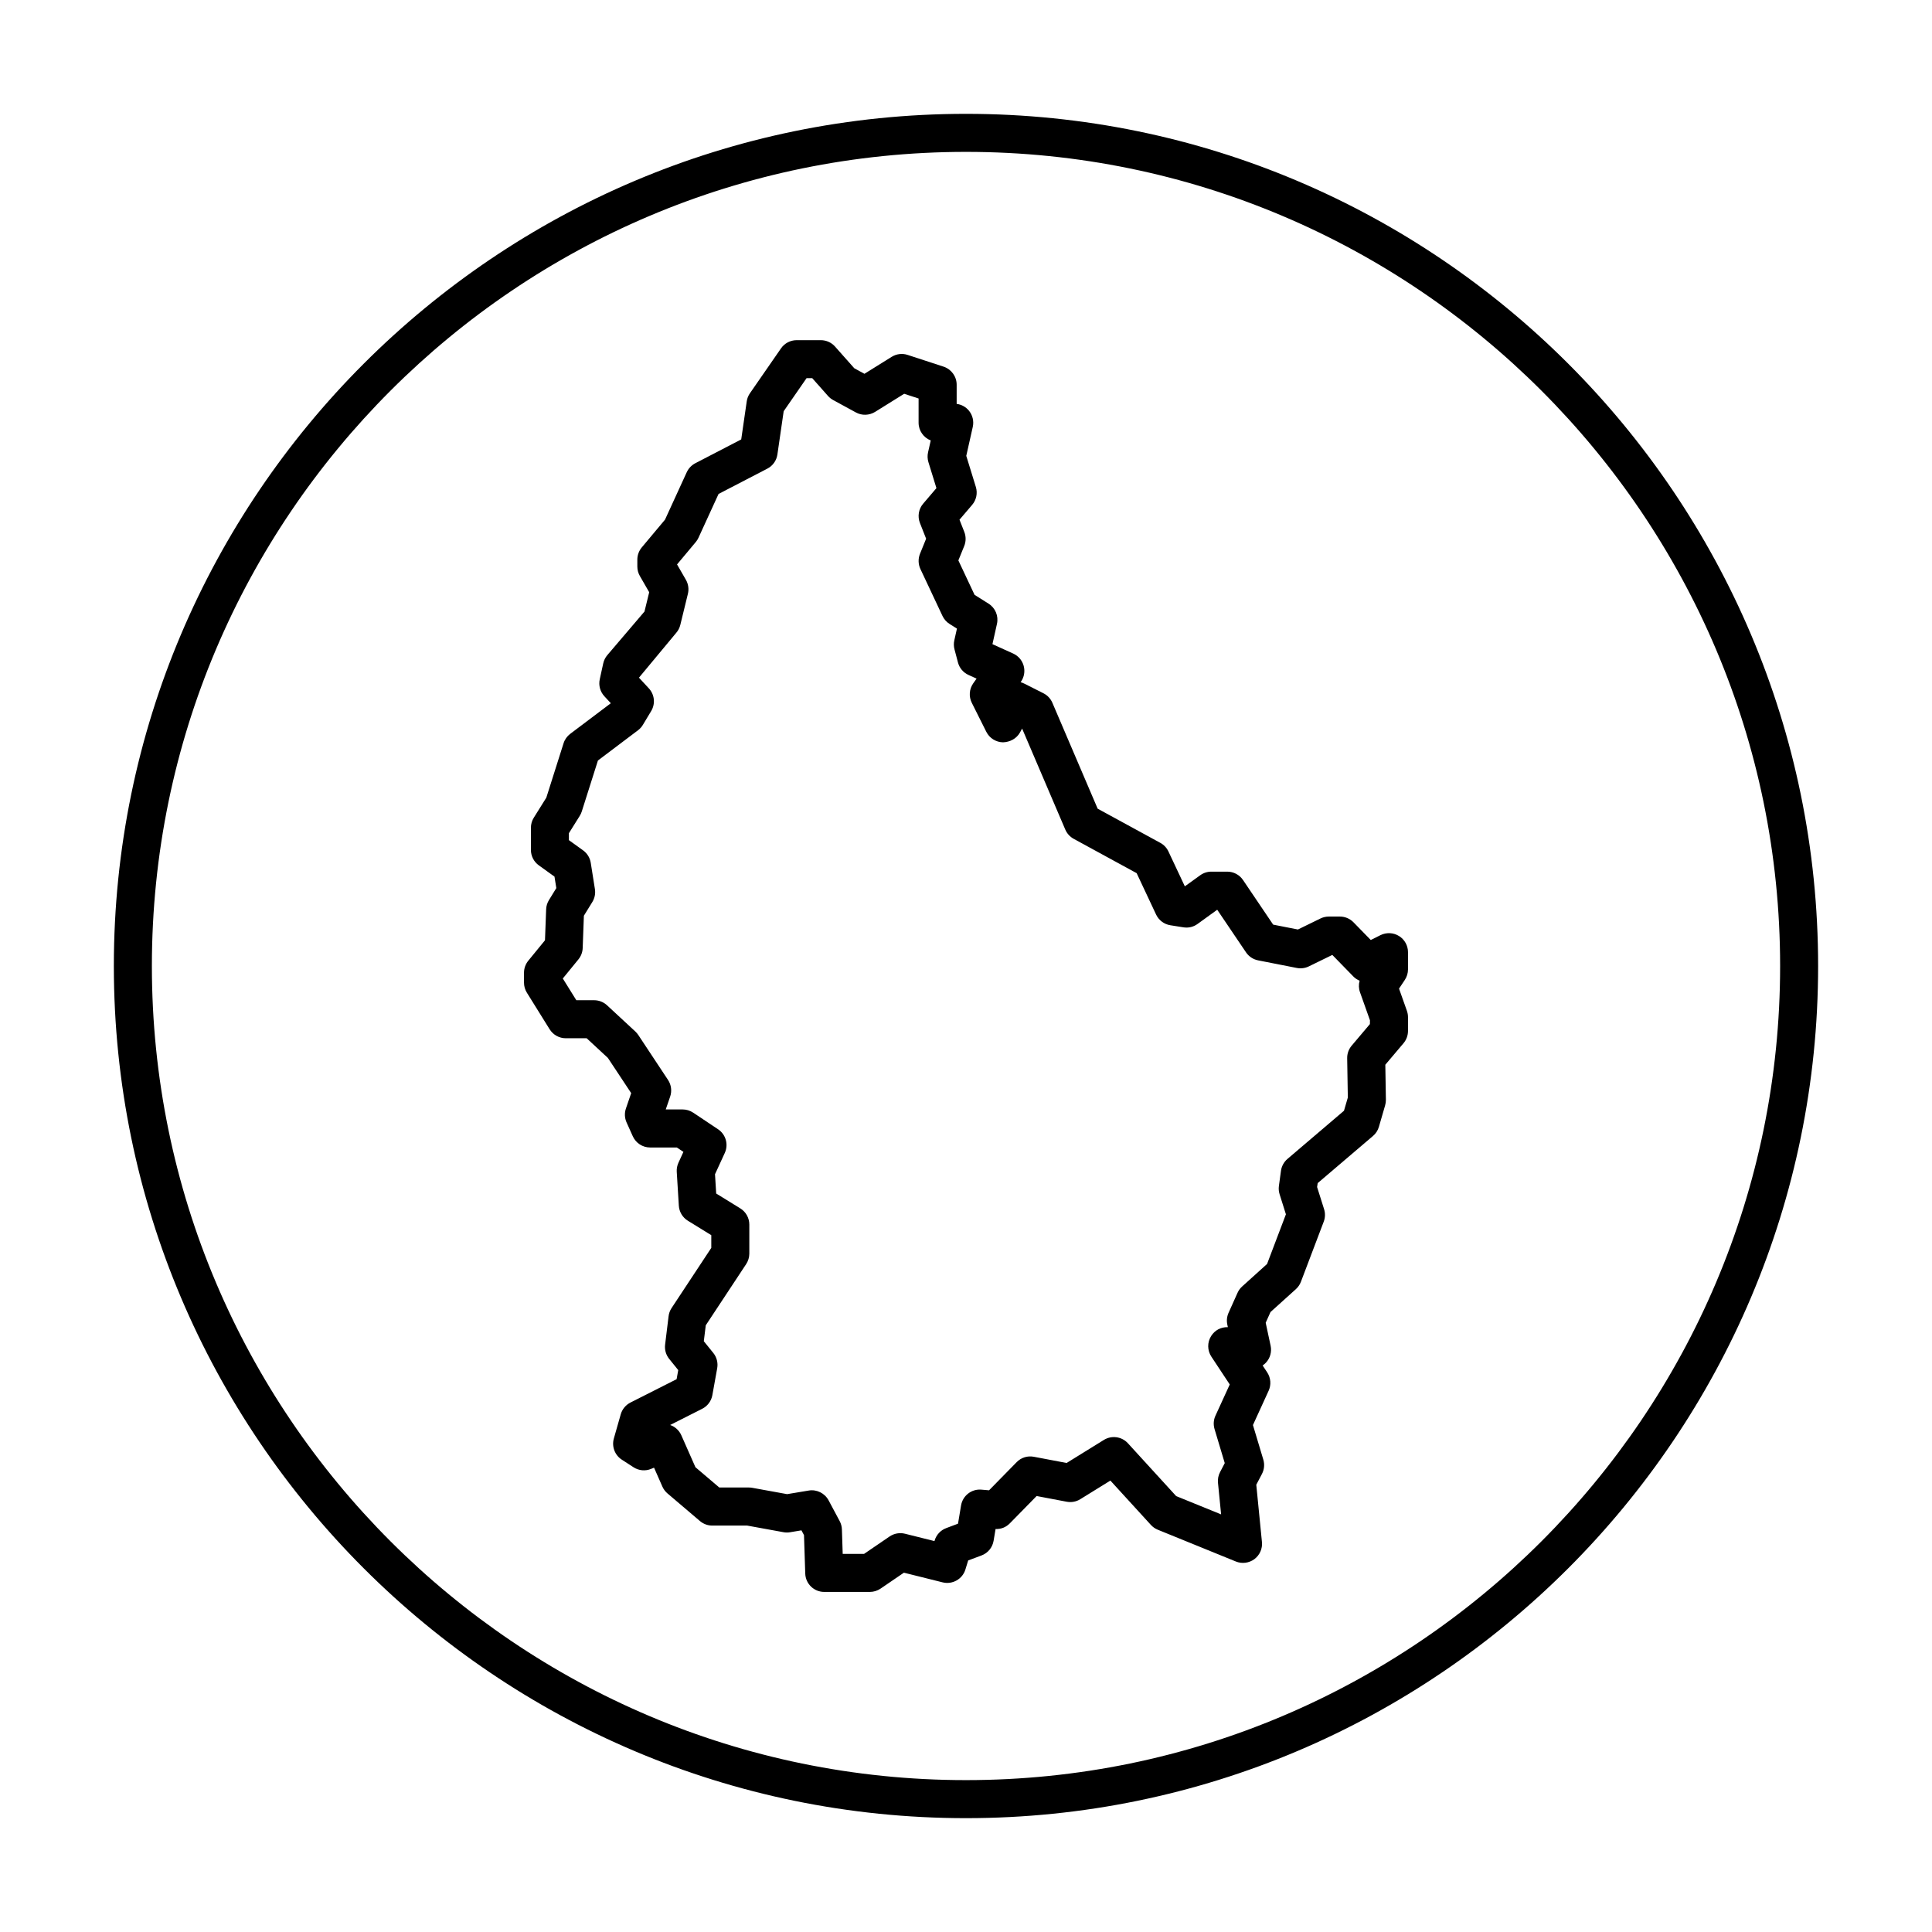
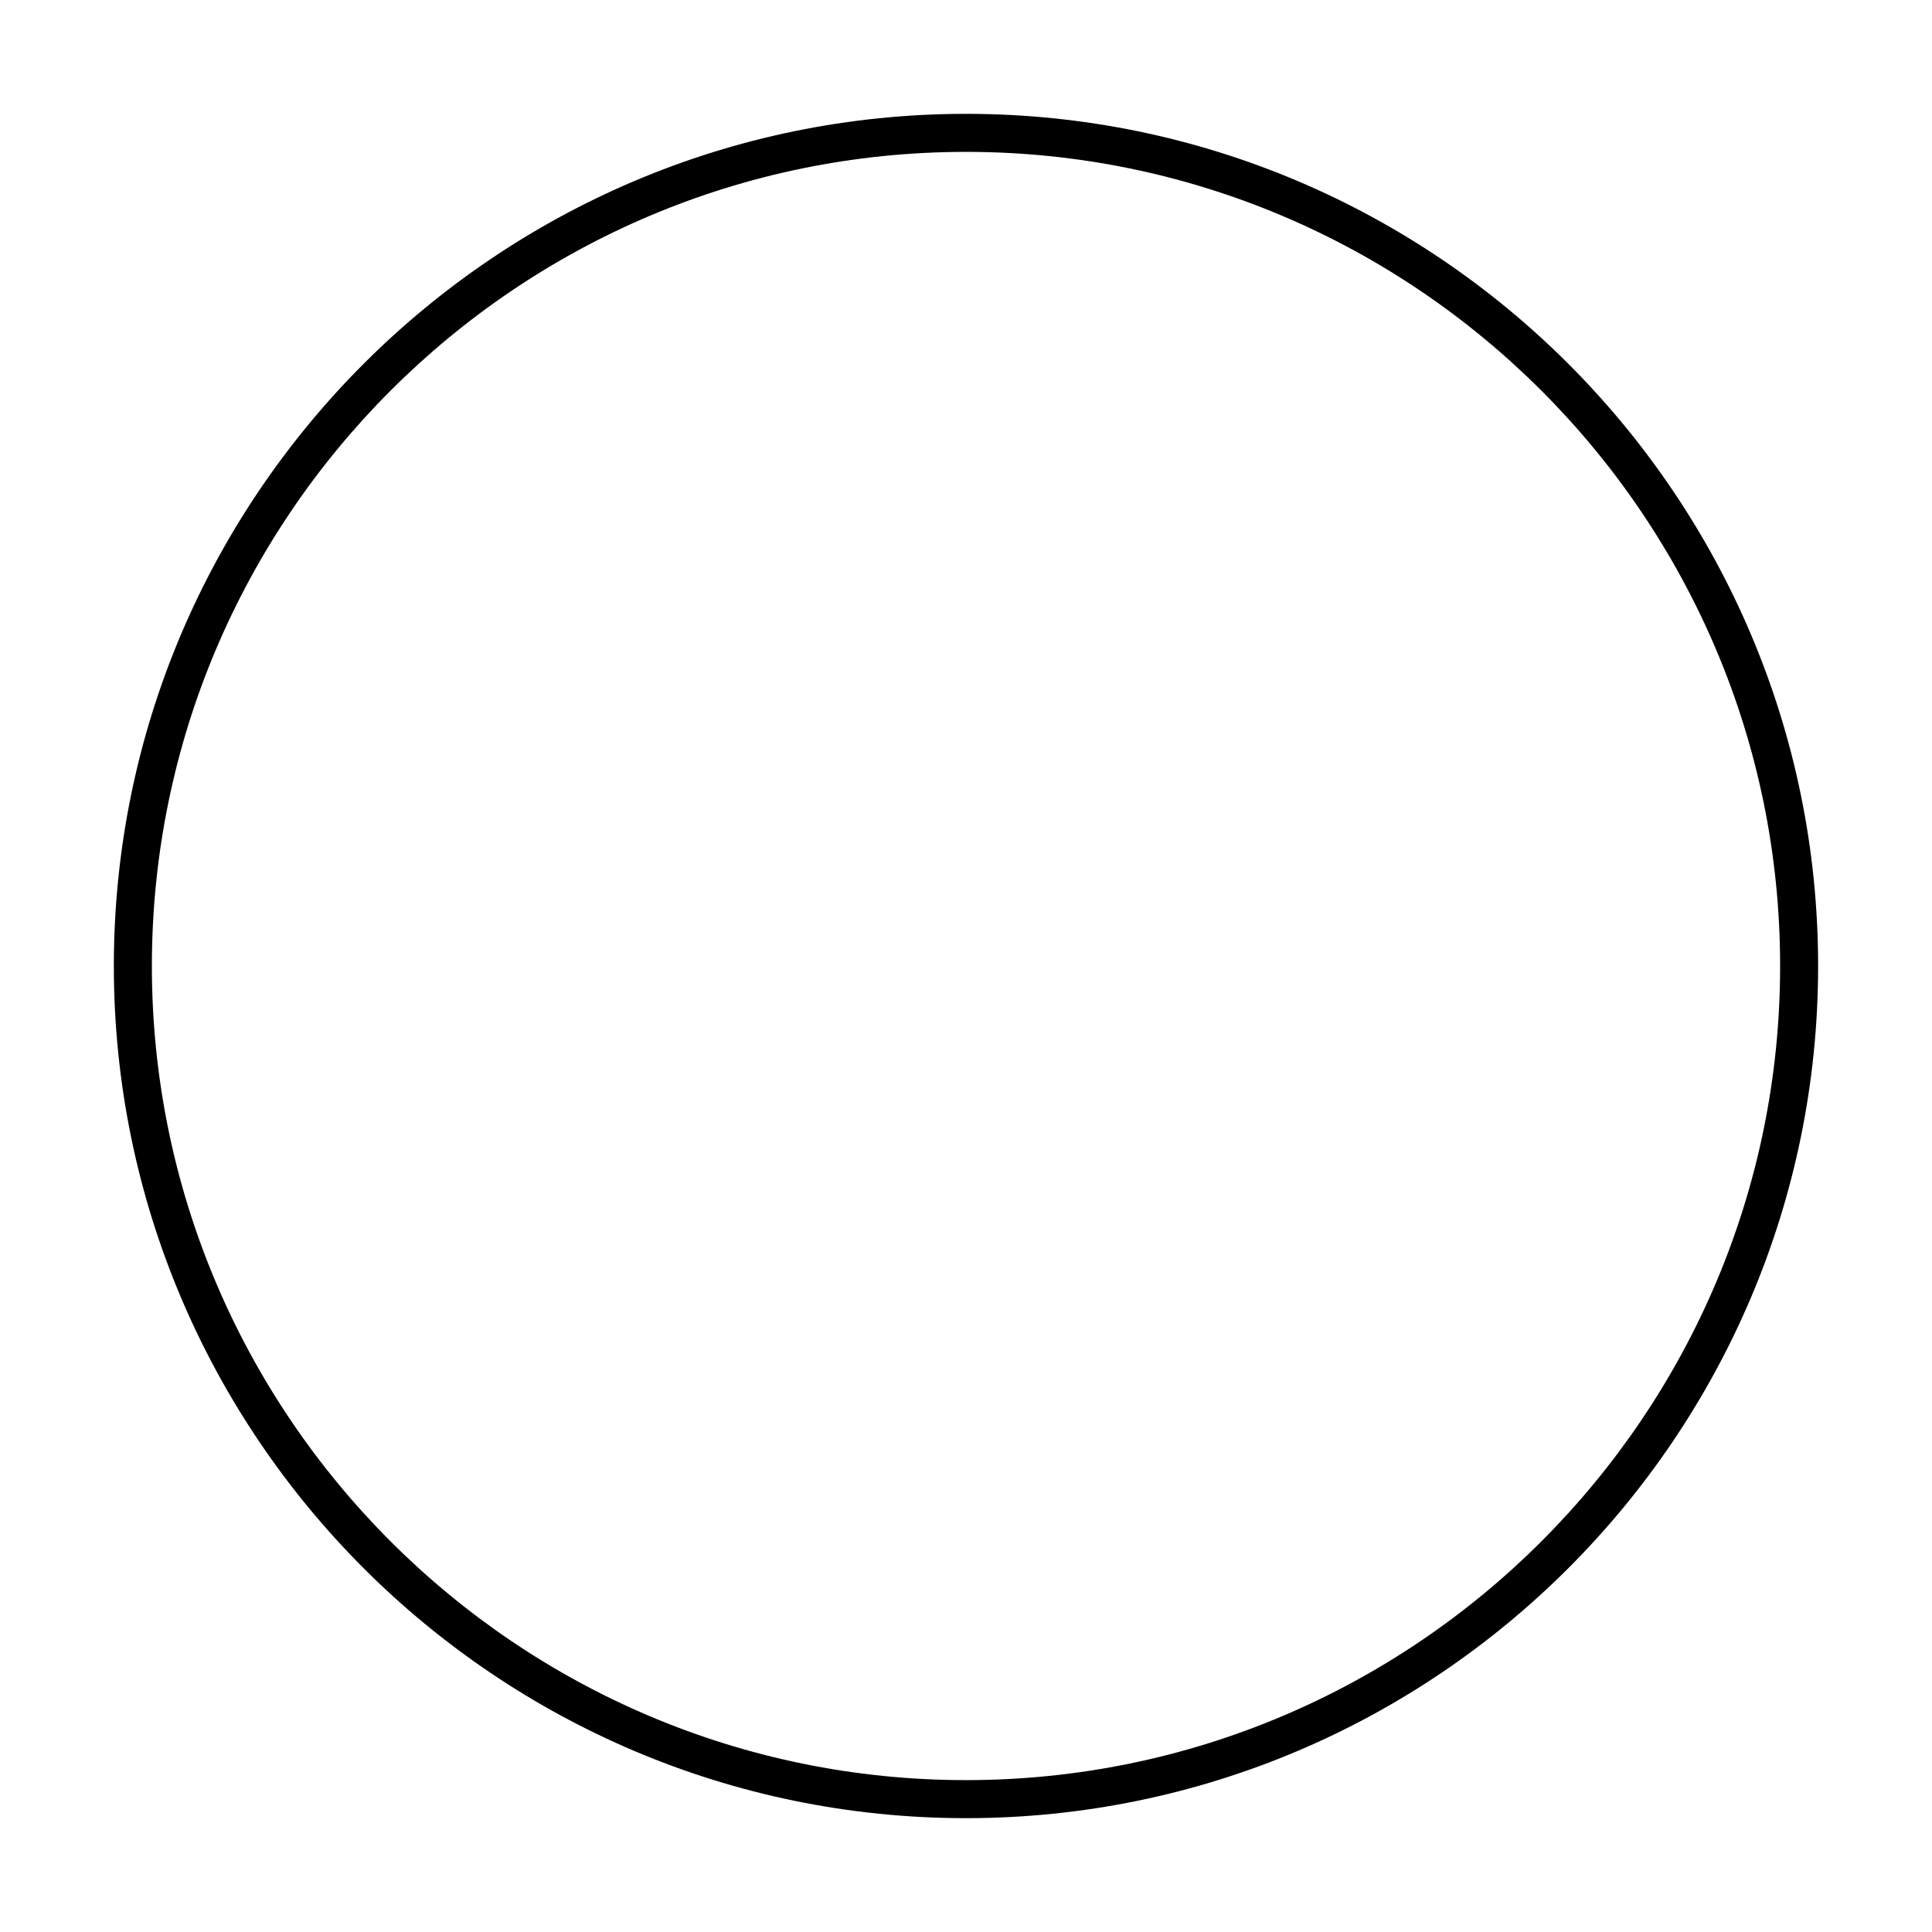
<svg xmlns="http://www.w3.org/2000/svg" fill="#000000" width="800px" height="800px" version="1.1" viewBox="144 144 512 512">
  <g>
    <path d="m400 174.17c-124.52 0-225.83 101.3-225.83 225.83s101.3 225.83 225.83 225.83c124.52-0.004 225.82-101.31 225.82-225.83 0-124.52-101.3-225.83-225.82-225.83zm0 441.58c-118.96 0-215.75-96.781-215.75-215.75 0-118.97 96.789-215.75 215.75-215.75s215.75 96.789 215.75 215.75-96.785 215.75-215.75 215.75z" />
-     <path d="m514.74 392.05c-1.484-0.922-3.34-0.996-4.902-0.223l-2.57 1.285-4.574-4.691c-0.945-0.973-2.246-1.523-3.606-1.523h-2.934c-0.766 0-1.523 0.176-2.207 0.508l-5.984 2.922-6.559-1.289-7.992-11.828c-0.941-1.387-2.504-2.215-4.176-2.215h-4.211c-1.059 0-2.09 0.332-2.949 0.953l-4.082 2.941-4.348-9.246c-0.457-0.969-1.211-1.77-2.152-2.277l-16.602-9.055-12-28.066c-0.469-1.094-1.305-1.984-2.367-2.519l-5.078-2.562c-0.312-0.16-0.645-0.289-0.973-0.371l0.074-0.102c0.867-1.23 1.137-2.777 0.742-4.227-0.395-1.449-1.414-2.644-2.785-3.266l-5.496-2.488 1.199-5.387c0.465-2.082-0.434-4.223-2.238-5.356l-3.699-2.328-4.293-9.125 1.551-3.812c0.488-1.199 0.492-2.539 0.02-3.742l-1.273-3.231 3.352-3.93c1.117-1.309 1.492-3.102 0.984-4.75l-2.539-8.242 1.723-7.668c0.332-1.492-0.023-3.059-0.977-4.254-0.82-1.027-2.004-1.684-3.293-1.848v-5.078c0-2.18-1.402-4.109-3.473-4.793l-9.527-3.113c-1.414-0.465-2.969-0.273-4.227 0.516l-7.215 4.492-2.684-1.465-5.106-5.754c-0.953-1.078-2.328-1.691-3.769-1.691h-6.41c-1.652 0-3.203 0.812-4.141 2.172l-8.242 11.906c-0.441 0.641-0.734 1.375-0.84 2.144l-1.461 10.078-12.176 6.316c-0.992 0.52-1.789 1.355-2.258 2.371l-5.762 12.574-6.16 7.356c-0.754 0.906-1.176 2.051-1.176 3.234v1.832c0 0.883 0.23 1.75 0.672 2.516l2.473 4.297-1.25 5.117-9.844 11.547c-0.535 0.629-0.91 1.387-1.09 2.195l-0.922 4.211c-0.352 1.605 0.105 3.285 1.219 4.492l1.715 1.855-10.75 8.105c-0.836 0.629-1.457 1.5-1.773 2.5l-4.57 14.414-3.324 5.32c-0.5 0.801-0.762 1.723-0.762 2.672v5.859c0 1.621 0.781 3.144 2.098 4.09l4.152 2.988 0.484 3.043-1.953 3.176c-0.457 0.742-0.715 1.586-0.742 2.453l-0.309 8.203-4.422 5.41c-0.734 0.902-1.137 2.023-1.137 3.188v2.621c0 0.941 0.262 1.859 0.754 2.656l6.047 9.719c0.926 1.473 2.539 2.367 4.277 2.367h5.531l5.621 5.211 6.176 9.332-1.395 4.066c-0.414 1.215-0.352 2.535 0.172 3.703l1.648 3.664c0.816 1.809 2.613 2.973 4.594 2.973h7.082l1.742 1.164-1.316 2.867c-0.348 0.754-0.504 1.582-0.453 2.414l0.551 8.977c0.102 1.637 0.988 3.117 2.383 3.981l6.219 3.836v3.367l-10.531 15.957c-0.43 0.648-0.699 1.391-0.789 2.168l-0.918 7.512c-0.168 1.355 0.223 2.715 1.078 3.777l2.402 2.973-0.434 2.41-12.234 6.191c-1.25 0.637-2.18 1.762-2.57 3.113l-1.828 6.41c-0.605 2.133 0.25 4.41 2.109 5.613l3.113 2.016c1.391 0.902 3.141 1.062 4.664 0.422l0.766-0.316 2.215 5.027c0.312 0.695 0.766 1.309 1.344 1.797l8.609 7.324c0.918 0.777 2.07 1.199 3.266 1.199h9.254l9.621 1.754c0.57 0.105 1.164 0.109 1.727 0.012l3.027-0.504 0.676 1.266 0.332 10.184c0.086 2.715 2.312 4.871 5.031 4.871h12.086c1.012 0 2-0.309 2.836-0.875l6.191-4.223 10.262 2.562c2.574 0.645 5.25-0.84 6.035-3.406l0.734-2.398 3.535-1.324c1.688-0.629 2.906-2.109 3.203-3.891l0.523-3.117c1.48 0.066 2.793-0.492 3.785-1.508l7.094-7.234 7.969 1.512c1.246 0.23 2.516 0 3.594-0.664l7.984-4.941 10.734 11.75c0.508 0.555 1.129 0.988 1.82 1.27l20.695 8.422c1.621 0.664 3.496 0.422 4.918-0.629 1.41-1.055 2.172-2.777 1.996-4.535l-1.5-15.176 1.508-2.875c0.605-1.164 0.734-2.519 0.359-3.777l-2.75-9.168 4.152-9.082c0.727-1.578 0.578-3.422-0.371-4.871l-1.215-1.832c0.316-0.211 0.613-0.465 0.883-0.75 1.117-1.203 1.578-2.875 1.234-4.488l-1.305-6.086 1.273-2.836 6.723-6.066c0.594-0.535 1.055-1.203 1.336-1.949l6.047-15.934c0.402-1.059 0.438-2.227 0.098-3.305l-1.855-5.879 0.16-1.039 14.652-12.488c0.75-0.641 1.301-1.48 1.57-2.43l1.648-5.68c0.141-0.484 0.211-0.984 0.203-1.484l-0.152-9.285 4.82-5.699c0.766-0.91 1.188-2.066 1.188-3.254v-3.664c0-0.574-0.102-1.145-0.293-1.684l-2.082-5.871 1.527-2.297c0.551-0.828 0.848-1.797 0.848-2.793v-4.578c0-1.742-0.906-3.363-2.391-4.281zm-7.684 23.324-4.852 5.738c-0.785 0.934-1.211 2.117-1.188 3.336l0.172 10.414-1.02 3.5-14.969 12.758c-0.945 0.805-1.559 1.926-1.727 3.152l-0.551 4.031c-0.102 0.734-0.035 1.484 0.191 2.203l1.668 5.297-4.992 13.16-6.606 5.965c-0.523 0.469-0.938 1.043-1.219 1.676l-2.383 5.309c-0.438 0.977-0.555 2.07-0.328 3.117l0.145 0.684c-1.895-0.055-3.465 0.828-4.43 2.348-1.059 1.676-1.031 3.812 0.055 5.461l4.875 7.379-3.785 8.266c-0.516 1.113-0.594 2.371-0.246 3.543l2.707 9.027-1.25 2.398c-0.453 0.867-0.645 1.855-0.543 2.832l0.828 8.359-11.91-4.848-12.785-13.996c-1.637-1.797-4.316-2.16-6.375-0.887l-9.871 6.109-8.699-1.648c-1.684-0.316-3.359 0.223-4.535 1.422l-7.32 7.465-2.035-0.172c-2.602-0.23-4.957 1.602-5.387 4.191l-0.805 4.828-3.133 1.176c-1.465 0.551-2.59 1.742-3.047 3.234l-0.059 0.203-7.824-1.953c-1.391-0.344-2.867-0.086-4.062 0.727l-6.777 4.621h-5.656l-0.211-6.484c-0.023-0.77-0.227-1.527-0.59-2.207l-2.934-5.496c-1.02-1.91-3.16-2.961-5.269-2.602l-5.727 0.953-9.211-1.676c-0.297-0.055-0.598-0.082-0.902-0.082h-7.856l-6.324-5.375-3.742-8.473c-0.59-1.328-1.684-2.277-2.957-2.719l8.5-4.301c1.406-0.715 2.402-2.047 2.68-3.602l1.285-7.141c0.258-1.441-0.121-2.922-1.039-4.055l-2.508-3.102 0.516-4.219 10.711-16.227c0.539-0.828 0.832-1.789 0.832-2.777v-7.691c0-1.75-0.906-3.371-2.394-4.289l-6.387-3.941-0.312-5.109 2.586-5.629c1.039-2.254 0.281-4.922-1.785-6.297l-6.594-4.398c-0.828-0.551-1.797-0.848-2.797-0.848h-4.465l1.168-3.402c0.508-1.48 0.297-3.113-0.562-4.414l-7.875-11.906c-0.223-0.332-0.484-0.641-0.777-0.918l-7.512-6.961c-0.934-0.863-2.156-1.344-3.426-1.344h-4.715l-3.582-5.758 4.137-5.062c0.695-0.852 1.094-1.906 1.133-3.004l0.316-8.566 2.238-3.633c0.629-1.027 0.875-2.242 0.684-3.43l-1.102-6.957c-0.207-1.328-0.941-2.519-2.031-3.305l-3.762-2.707v-1.832l2.898-4.637c0.223-0.359 0.398-0.742 0.523-1.148l4.277-13.488 10.621-8.012c0.52-0.387 0.953-0.871 1.289-1.43l2.203-3.664c1.152-1.918 0.902-4.367-0.621-6.012l-2.621-2.832 9.895-11.906c0.516-0.598 0.875-1.309 1.062-2.074l2.012-8.242c0.309-1.258 0.117-2.586-0.523-3.707l-2.352-4.082 4.957-5.926c0.293-0.344 0.527-0.727 0.719-1.133l5.324-11.617 12.934-6.711c1.441-0.746 2.43-2.144 2.66-3.75l1.664-11.465 6.066-8.762h1.5l4.18 4.715c0.383 0.438 0.848 0.801 1.359 1.082l6.039 3.293c1.582 0.867 3.527 0.805 5.074-0.145l7.715-4.805 3.82 1.25v6.418c0 2.141 1.336 3.969 3.219 4.699l-0.715 3.168c-0.191 0.855-0.156 1.75 0.102 2.59l2.121 6.879-3.516 4.121c-1.211 1.414-1.535 3.379-0.855 5.117l1.641 4.168-1.621 3.988c-0.523 1.305-0.488 2.766 0.105 4.039l5.859 12.453c0.414 0.871 1.062 1.605 1.879 2.117l1.945 1.223-0.699 3.129c-0.172 0.781-0.156 1.598 0.051 2.371l0.918 3.477c0.383 1.465 1.41 2.68 2.797 3.309l2.137 0.969-0.883 1.246c-1.066 1.516-1.219 3.496-0.387 5.16l3.848 7.691c0.84 1.676 2.543 2.75 4.418 2.785 1.875-0.059 3.613-0.984 4.516-2.625l0.555-1.023 11.445 26.777c0.449 1.043 1.23 1.898 2.223 2.445l16.688 9.105 5.152 10.969c0.715 1.512 2.125 2.57 3.773 2.832l3.477 0.551c1.352 0.211 2.66-0.109 3.734-0.891l5.215-3.769 7.629 11.289c0.746 1.102 1.898 1.867 3.211 2.125l10.258 2.016c1.062 0.203 2.191 0.066 3.18-0.418l6.223-3.039 5.547 5.688c0.492 0.504 1.066 0.887 1.691 1.145-0.281 0.996-0.258 2.07 0.102 3.066l2.637 7.426-0.016 0.98z" />
  </g>
</svg>